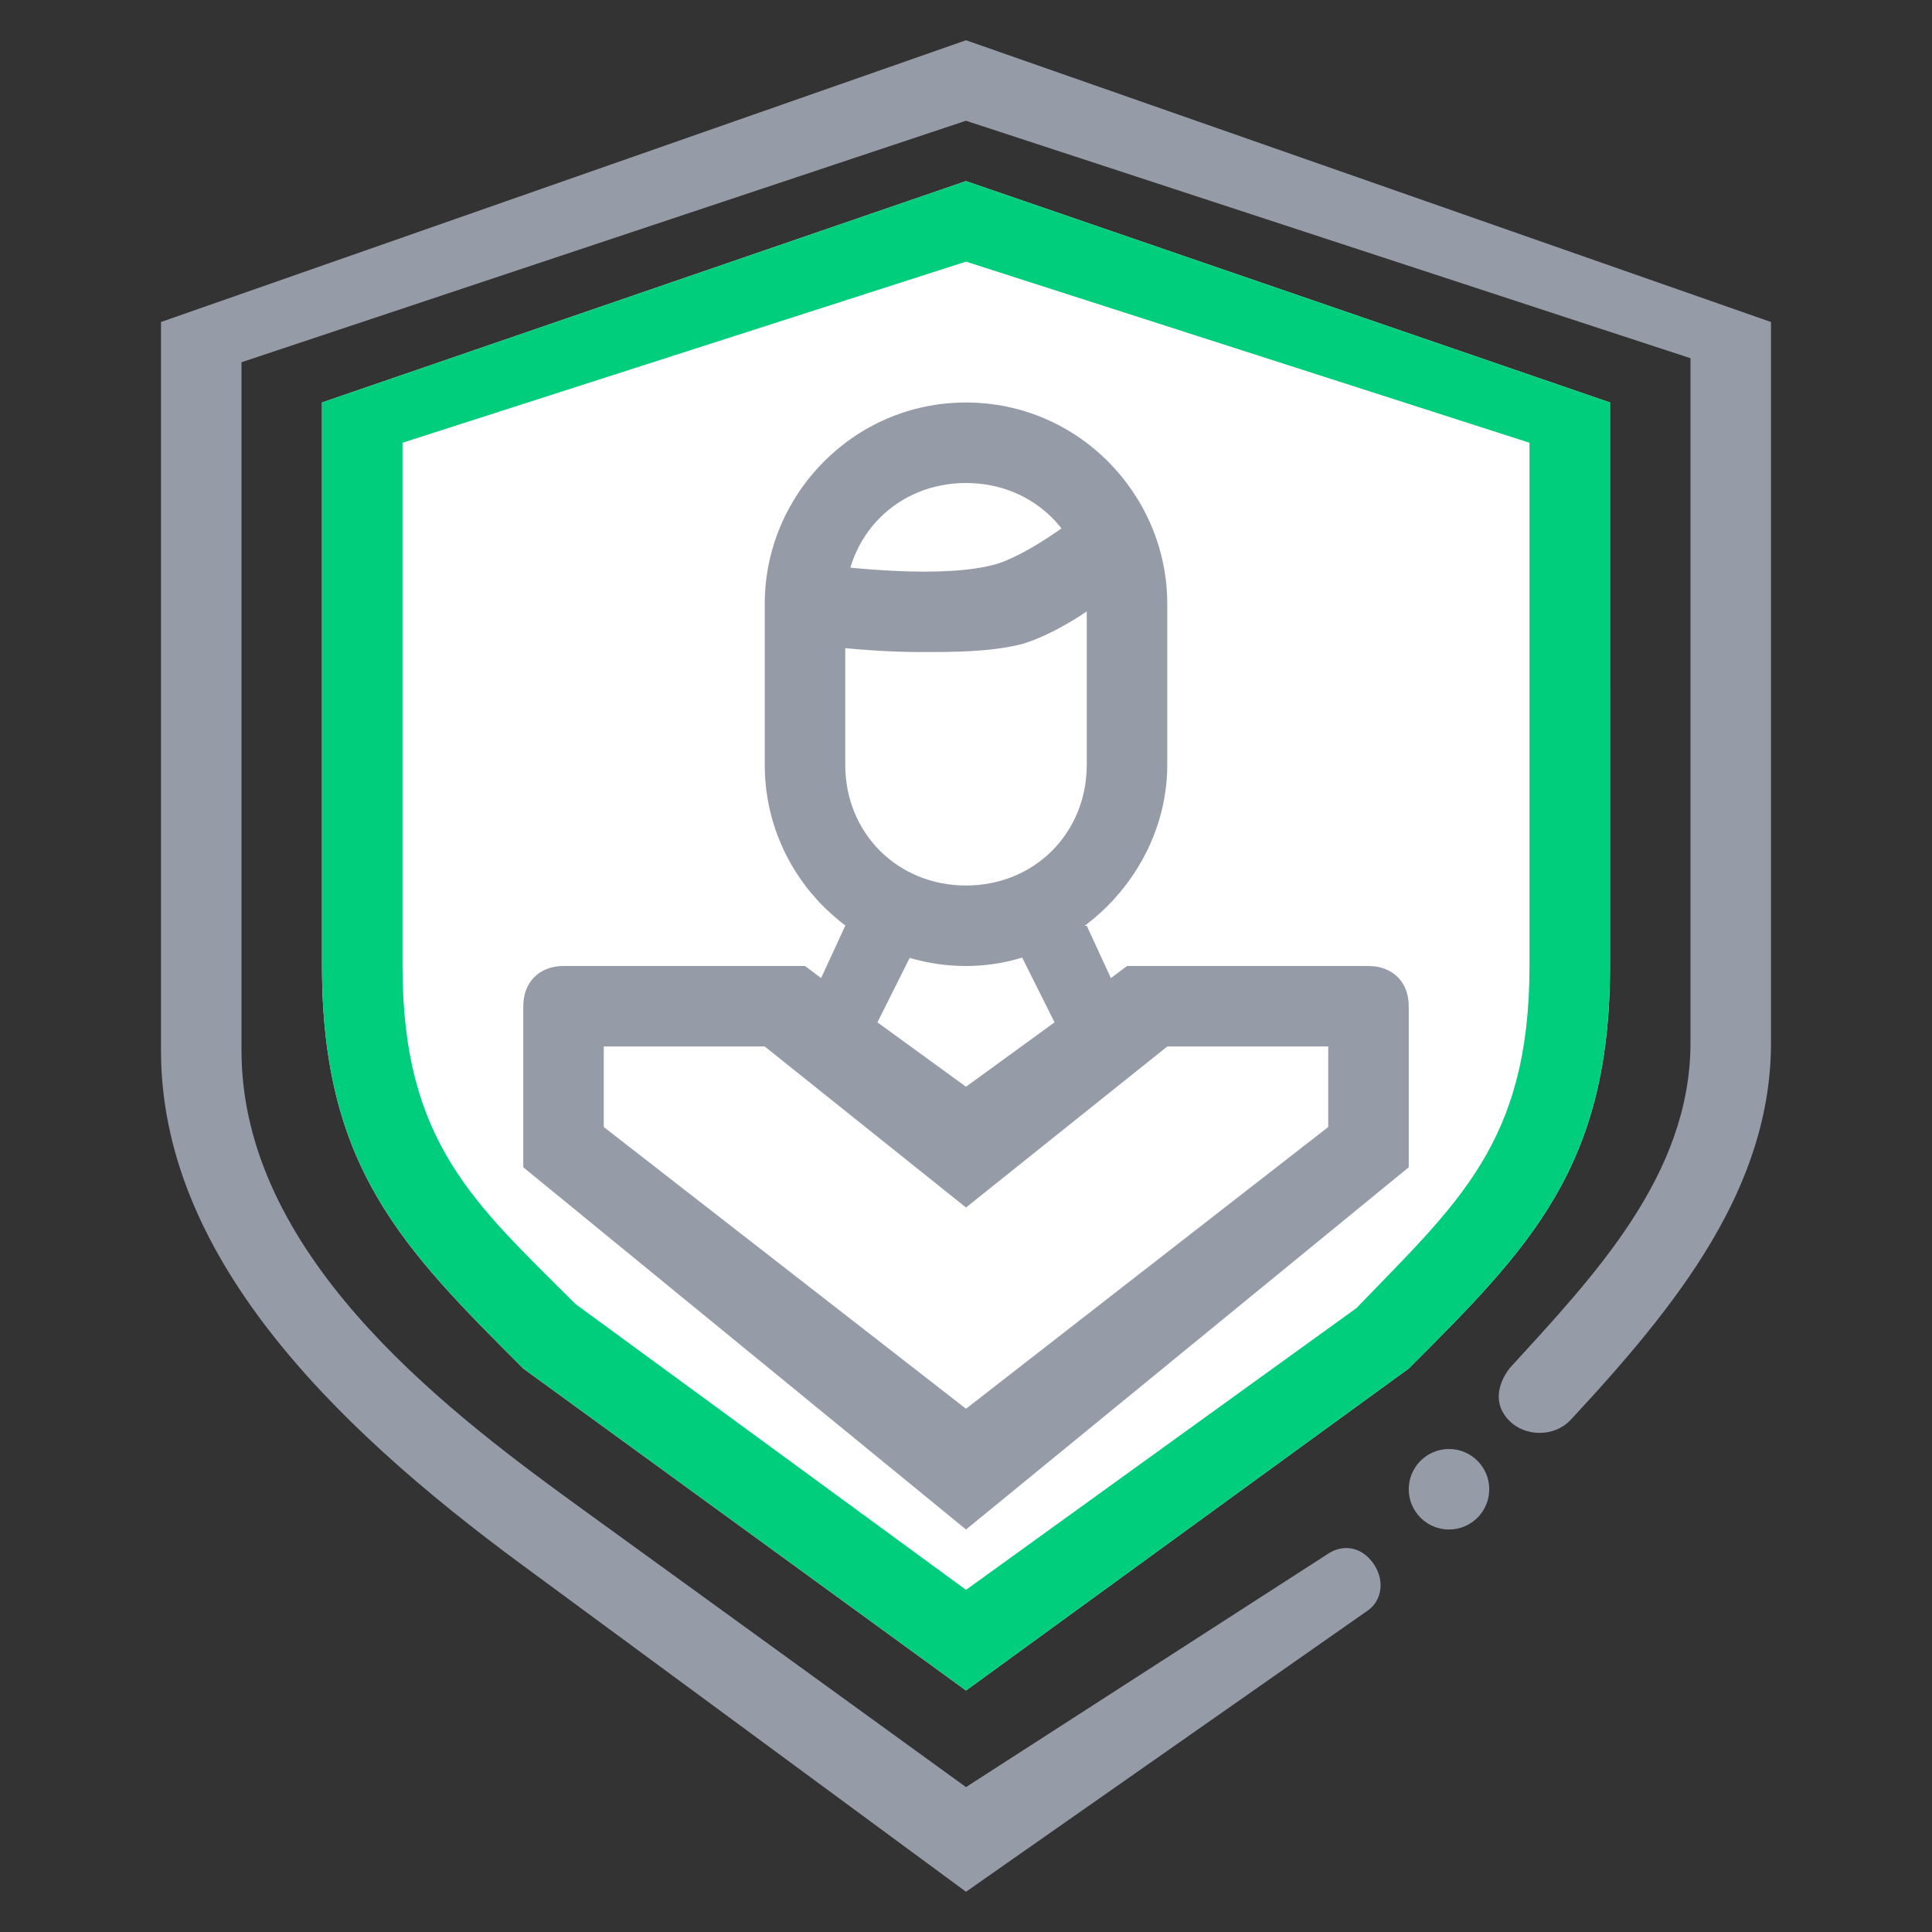
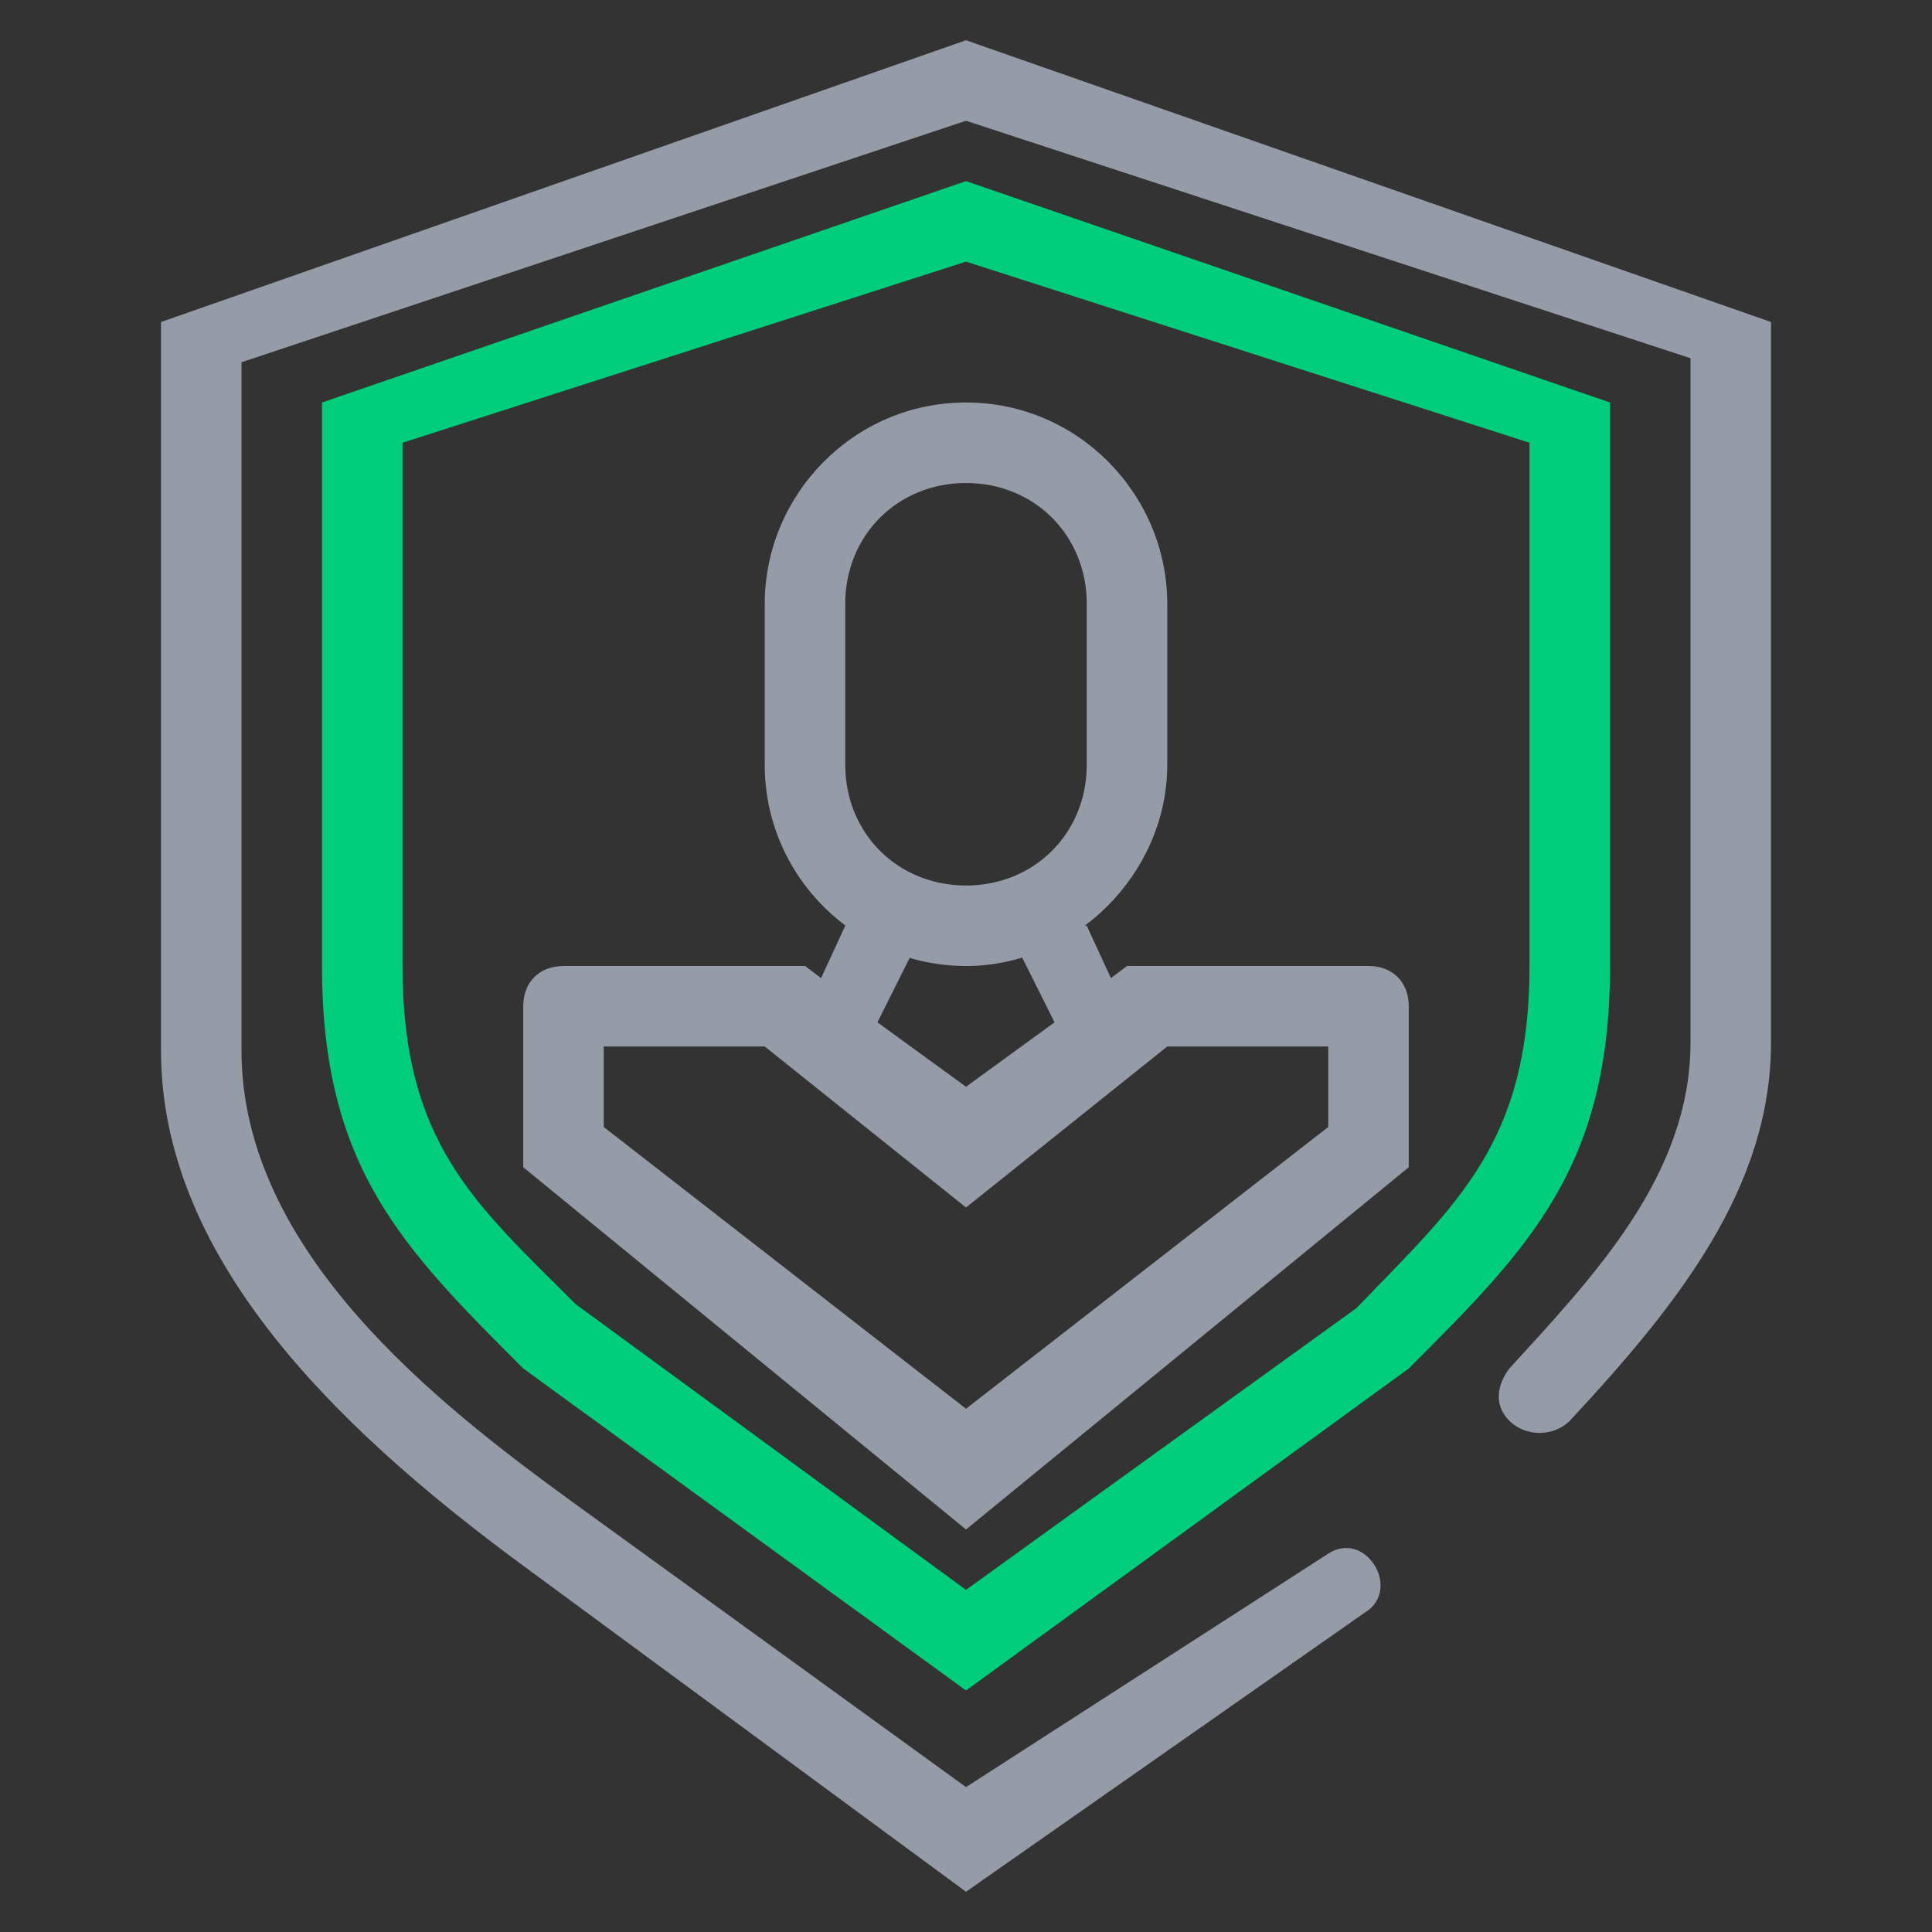
<svg xmlns="http://www.w3.org/2000/svg" version="1.1" id="Calque_1" x="0px" y="0px" viewBox="0 0 48 48" style="enable-background:new 0 0 48 48;" xml:space="preserve">
  <rect x="0" y="0" width="48" height="48" fill="#333333" stroke="none" />
  <style type="text/css">
	.st0{fill:#FFFFFF;}
	.st1{fill:#00CE7D;}
	.st2{fill:#969BA8;}
</style>
-   <path class="st0" d="M24,4.5L8,10v14c0,5,2,7,5,10l11,8l11-8c3-3,5-5,5-10V10L24,4.5z" />
  <path class="st1" d="M24,4.5L8,10v14c0,5,2,7,5,10l11,8l11-8c3-3,5-5,5-10V10L24,4.5z M38,24c0,4.4-1.8,5.9-4.3,8.5l-9.7,7l-9.7-7.1  c-2.5-2.5-4.3-4-4.3-8.4V11l14-4.5L38,11V24z" />
-   <circle class="st2" cx="36" cy="37" r="1" />
  <path class="st2" d="M44,8L24,1L4,8v18.1c0,5,4.1,9.2,9,12.8L24,47l10-7c0.4-0.3,0.4-0.9,0-1.3l0,0c-0.3-0.3-0.7-0.3-1-0.1l-9,5.8  l-9.8-7.1C10.9,34.9,6,31.1,6,26.1V9l18-6l18,5.9v17c0,3.3-2.4,5.8-4.5,8.1c-0.3,0.4-0.4,0.9,0,1.3l0,0c0.4,0.4,1.1,0.4,1.5,0  c2.7-2.9,5-5.8,5-9.4V8z" />
-   <path class="st2" d="M22.9,16.2c-1.5,0-2.7-0.2-2.9-0.2l0.2-2c0.8,0.1,3.3,0.4,4.6,0c0.9-0.3,2.2-1.3,2.6-1.7l1.4,1.4  c-0.2,0.2-1.8,1.8-3.4,2.3C24.6,16.2,23.7,16.2,22.9,16.2z" />
  <path class="st2" d="M35,25c0-0.6-0.4-1-1-1h-6l-0.4,0.3L27,23h-2l1.2,2.4L24,27l-2.2-1.6L23,23h-2l-0.6,1.3L20,24h-6  c-0.6,0-1,0.4-1,1v4l11,9l11-9V25z M15,28v-2h4l5,4l5-4h4v2l-9,7L15,28z" />
  <path class="st2" d="M24,10c-2.8,0-5,2.3-5,5v4c0,2.8,2.3,5,5,5s5-2.3,5-5v-4C29,12.3,26.8,10,24,10z M27,19c0,1.7-1.3,3-3,3  s-3-1.3-3-3v-4c0-1.7,1.3-3,3-3s3,1.3,3,3V19z" />
</svg>